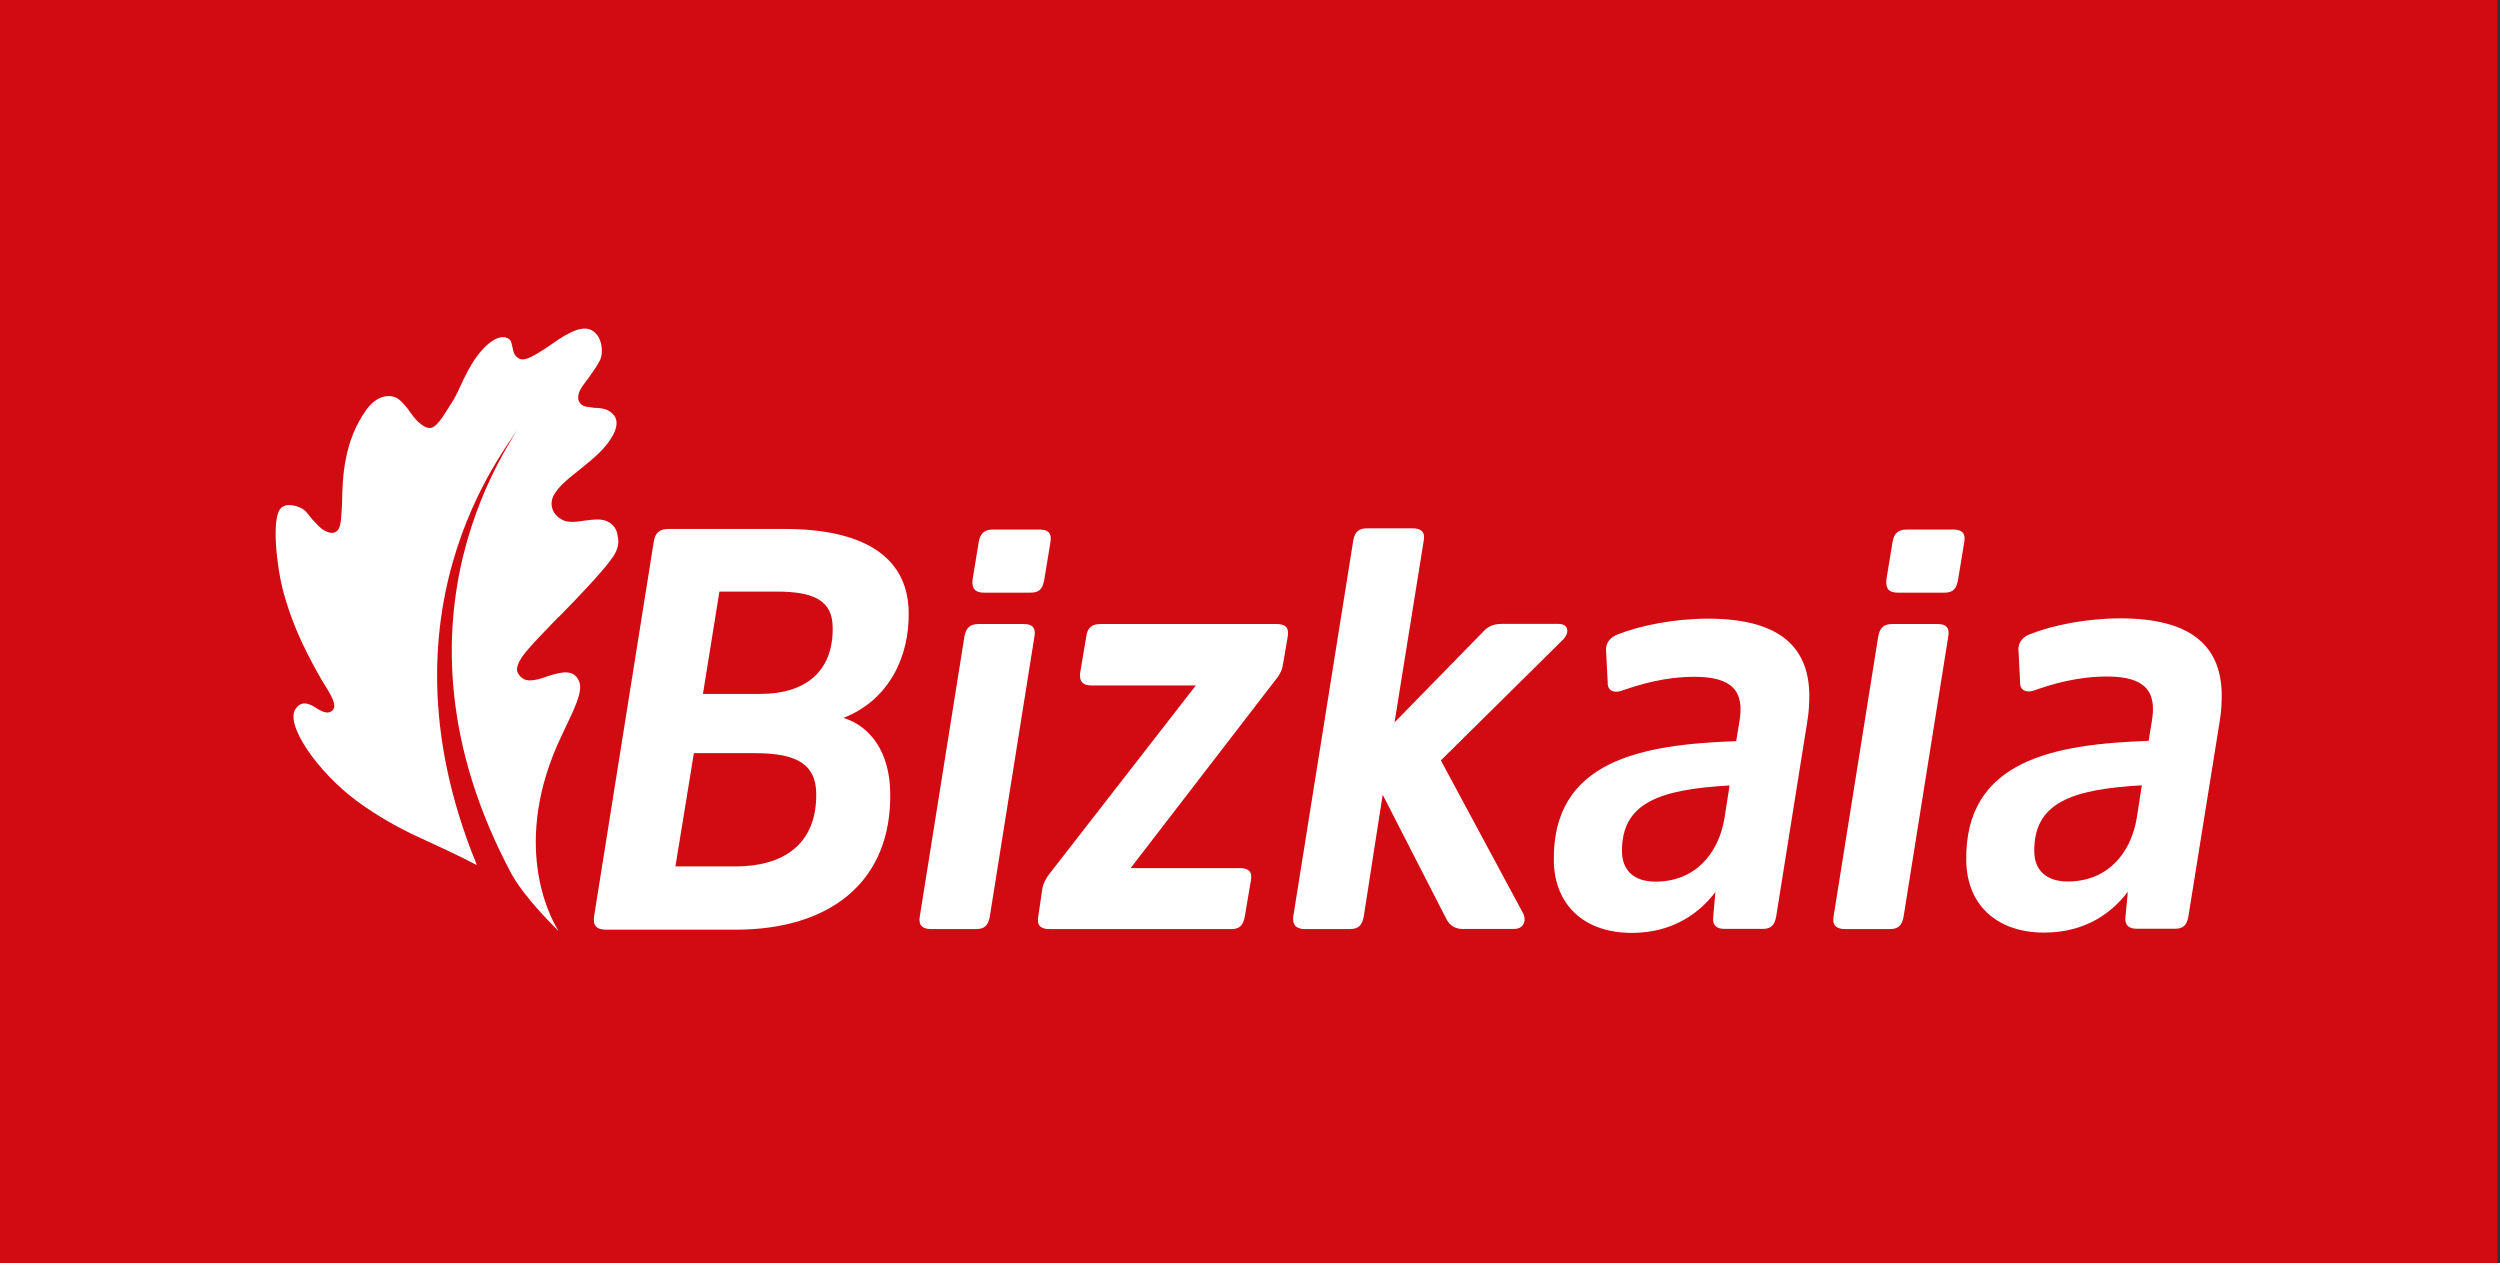
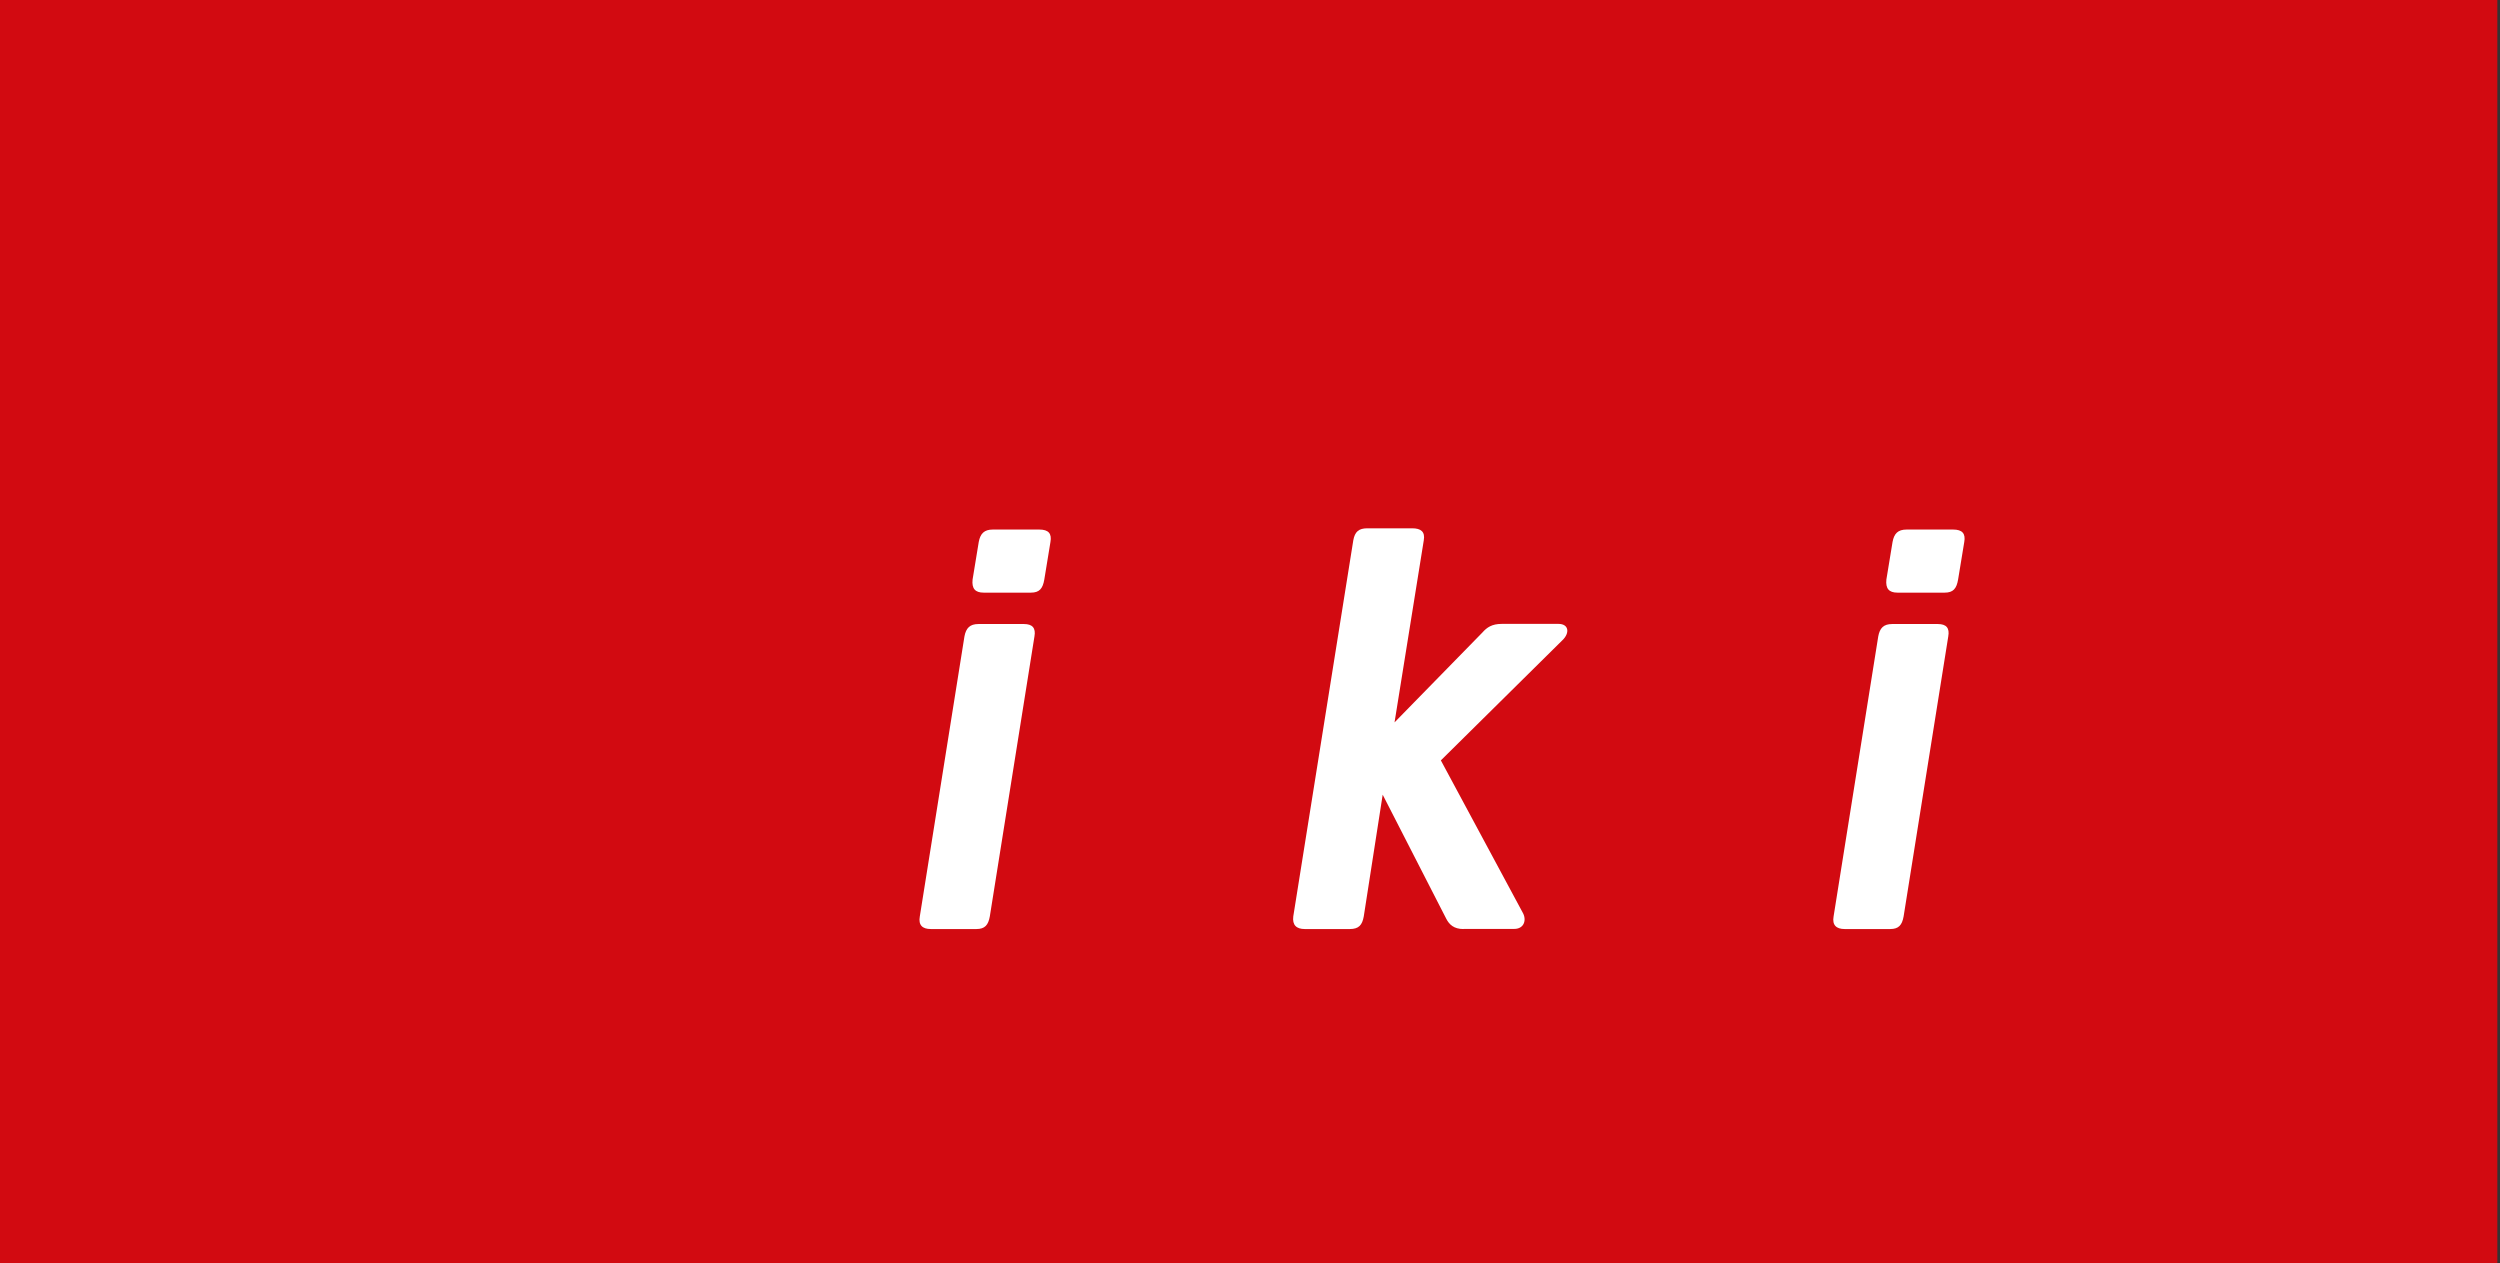
<svg xmlns="http://www.w3.org/2000/svg" xmlns:ns1="http://sodipodi.sourceforge.net/DTD/sodipodi-0.dtd" xmlns:ns2="http://www.inkscape.org/namespaces/inkscape" width="152.162" height="76.901" viewBox="0 0 152.162 76.901" fill="none" version="1.1" id="svg35" ns1:docname="logo-color.svg" ns2:version="1.3.2 (091e20e, 2023-11-25, custom)">
  <rect x="0" y="0" width="152.162" height="76.901" fill="#333333" stroke="none" />
  <defs id="defs35" />
  <ns1:namedview id="namedview35" pagecolor="#ffffff" bordercolor="#000000" borderopacity="0.25" ns2:showpageshadow="2" ns2:pageopacity="0.0" ns2:pagecheckerboard="0" ns2:deskcolor="#d1d1d1" ns2:zoom="6.1907895" ns2:cx="76" ns2:cy="49.993624" ns2:window-width="1920" ns2:window-height="1017" ns2:window-x="-8" ns2:window-y="-8" ns2:window-maximized="1" ns2:current-layer="svg35">
    <ns2:page x="0" y="0" width="152.162" height="76.901" id="page35" margin="0 0 0" bleed="0" />
  </ns1:namedview>
  <rect width="152" height="76.901" fill="#d20a11" id="rect1" x="0" y="0" style="stroke-width:0.877" />
-   <path d="m 46.288,42.235 c 2.595,0 4.449,-1.246 4.393,-4.084 -0.028,-1.555 -1.077,-2.145 -3.4,-2.145 h -3.494 l -1.002,6.229 h 3.494 z m -1.517,10.5 c 2.876,0 4.964,-1.321 4.908,-4.468 C 49.651,46.571 48.565,45.841 45.97,45.841 h -3.737 l -1.124,6.894 h 3.672 z m -7.868,3.85 c -0.59,0 -0.834,-0.244 -0.74,-0.834 l 3.625,-22.761 c 0.094,-0.553 0.328,-0.796 0.918,-0.796 h 7.034 c 4.674,0 7.512,1.592 7.568,5.058 0.047,2.67 -1.152,5.33 -3.971,6.444 1.602,0.487 2.81,2.042 2.847,4.543 0.094,5.47 -3.7,8.346 -9.413,8.346 h -7.859 z" fill="#ffffff" id="path13" />
  <path d="m 63.561,35.275 c -0.094,0.553 -0.3,0.796 -0.815,0.796 h -2.876 c -0.515,0 -0.731,-0.244 -0.674,-0.796 l 0.375,-2.285 c 0.094,-0.515 0.337,-0.759 0.852,-0.759 h 2.838 c 0.553,0 0.768,0.243 0.674,0.759 z m -3.316,20.503 c -0.094,0.524 -0.3,0.768 -0.815,0.768 h -2.772 c -0.524,0 -0.768,-0.243 -0.674,-0.768 l 2.716,-17.038 c 0.094,-0.515 0.337,-0.759 0.852,-0.759 h 2.772 c 0.515,0 0.731,0.244 0.637,0.759 z" fill="#ffffff" id="path14" />
-   <path d="m 78.087,40.398 c -0.028,0.421 -0.262,0.759 -0.496,1.04 l -8.776,11.399 h 6.65 c 0.515,0 0.768,0.206 0.674,0.731 l -0.375,2.211 c -0.094,0.524 -0.3,0.768 -0.815,0.768 H 63.868 c -0.553,0 -0.768,-0.243 -0.674,-0.768 L 63.438,54.12 c 0.066,-0.384 0.262,-0.731 0.468,-0.974 l 8.879,-11.427 h -6.369 c -0.515,0 -0.731,-0.243 -0.674,-0.759 l 0.375,-2.22 c 0.056,-0.515 0.337,-0.759 0.852,-0.759 h 10.734 c 0.553,0 0.768,0.243 0.674,0.759 l -0.281,1.658 z" fill="#ffffff" id="path15" />
  <path d="m 89.074,56.546 c -0.59,0 -0.871,-0.281 -1.049,-0.628 l -3.868,-7.549 -1.152,7.409 c -0.094,0.525 -0.3,0.768 -0.852,0.768 h -2.735 c -0.515,0 -0.768,-0.243 -0.703,-0.768 l 3.653,-22.892 c 0.094,-0.524 0.337,-0.731 0.852,-0.731 h 2.735 c 0.524,0 0.796,0.206 0.703,0.731 l -1.78,11.081 5.348,-5.47 c 0.272,-0.309 0.581,-0.524 1.171,-0.524 h 3.466 c 0.618,0 0.703,0.553 0.225,1.002 l -7.39,7.306 5.011,9.32 c 0.215,0.45 0.019,0.937 -0.543,0.937 h -3.082 z" fill="#ffffff" id="path16" />
-   <path d="m 105.271,47.807 c -4.253,0.243 -6.594,1.04 -6.548,4.056 0.019,1.077 0.693,1.798 2.042,1.798 2.426,0 3.85,-1.733 4.197,-3.878 z m 2.838,7.962 c -0.094,0.524 -0.3,0.768 -0.815,0.768 h -2.323 c -0.515,0 -0.731,-0.243 -0.703,-0.656 l 0.141,-1.592 c -0.88,1.171 -2.482,2.491 -5.086,2.491 -2.941,0 -4.702,-1.733 -4.749,-4.365 -0.103,-6.163 5.386,-7.1 11.099,-7.306 l 0.188,-1.143 c 0.346,-1.901 -0.431,-2.772 -2.716,-2.772 -1.799,0 -3.316,0.45 -4.487,0.862 -0.45,0.141 -0.834,-0.037 -0.805,-0.525 l -0.103,-2.004 c 0,-0.412 0.262,-0.731 0.674,-0.899 1.377,-0.553 3.484,-0.974 5.526,-0.974 4.159,0 6.126,1.564 6.173,4.608 0,0.487 -0.019,1.04 -0.113,1.592 z" fill="#ffffff" id="path17" />
  <path d="m 119.179,35.275 c -0.094,0.553 -0.3,0.796 -0.815,0.796 h -2.875 c -0.516,0 -0.731,-0.244 -0.675,-0.796 l 0.375,-2.285 c 0.094,-0.515 0.328,-0.759 0.852,-0.759 h 2.838 c 0.553,0 0.768,0.243 0.675,0.759 z m -3.316,20.503 c -0.093,0.524 -0.299,0.768 -0.815,0.768 h -2.772 c -0.515,0 -0.768,-0.243 -0.675,-0.768 l 2.717,-17.038 c 0.093,-0.515 0.328,-0.759 0.852,-0.759 h 2.773 c 0.524,0 0.73,0.244 0.637,0.759 z" fill="#ffffff" id="path18" />
-   <path d="m 130.363,47.798 c -4.252,0.243 -6.594,1.04 -6.547,4.056 0.019,1.077 0.693,1.798 2.042,1.798 2.426,0 3.85,-1.733 4.196,-3.878 z m 2.838,7.962 c -0.093,0.525 -0.299,0.768 -0.814,0.768 h -2.323 c -0.525,0 -0.731,-0.243 -0.703,-0.665 l 0.15,-1.592 c -0.88,1.18 -2.482,2.491 -5.086,2.491 -2.941,0 -4.711,-1.733 -4.749,-4.365 -0.103,-6.163 5.386,-7.1 11.1,-7.306 l 0.187,-1.143 c 0.346,-1.901 -0.431,-2.772 -2.716,-2.772 -1.799,0 -3.316,0.45 -4.487,0.862 -0.45,0.141 -0.834,-0.037 -0.805,-0.515 l -0.104,-2.014 c 0,-0.412 0.263,-0.731 0.675,-0.899 1.377,-0.553 3.475,-0.974 5.526,-0.974 4.159,0 6.126,1.564 6.173,4.608 0,0.487 -0.019,1.04 -0.113,1.592 l -1.911,11.914 z" fill="#ffffff" id="path19" />
-   <path d="m 34,37.56 c 1.218,-1.227 2.716,-2.829 3.175,-3.484 0.356,-0.44 0.553,-0.955 0.421,-1.424 -0.037,-0.431 -0.262,-0.74 -0.618,-0.909 -0.403,-0.206 -0.909,-0.112 -1.461,-0.047 -0.496,0.084 -0.974,0.112 -1.274,-0.047 -0.712,-0.365 -0.796,-1.04 -0.534,-1.517 0.319,-0.581 0.974,-1.068 1.649,-1.611 0.777,-0.627 1.555,-1.264 1.967,-2.07 0.478,-0.918 0,-1.302 -0.337,-1.48 -0.243,-0.122 -0.543,-0.141 -0.843,-0.15 -0.225,-0.047 -0.478,-0.047 -0.618,-0.112 -0.393,-0.197 -0.431,-0.571 -0.178,-1.049 0.094,-0.159 0.281,-0.403 0.506,-0.703 0.243,-0.346 0.496,-0.703 0.656,-1.021 0.225,-0.431 0.178,-1.48 -0.515,-1.845 -0.703,-0.356 -1.761,0.393 -2.651,1.021 -0.759,0.487 -1.377,0.909 -1.752,0.712 -0.328,-0.178 -0.346,-0.459 -0.403,-0.684 -0.056,-0.234 -0.056,-0.431 -0.29,-0.553 -0.562,-0.29 -1.452,0.384 -2.164,1.536 -0.431,0.703 -0.618,1.199 -0.852,1.677 -0.169,0.375 -0.421,0.768 -0.703,1.208 -0.618,0.984 -0.908,1.218 -1.386,0.927 -0.478,-0.29 -0.731,-0.712 -0.974,-1.049 -0.215,-0.262 -0.44,-0.524 -0.627,-0.637 -0.524,-0.309 -1.302,-0.131 -1.883,0.674 -1.386,1.92 -1.47,4.14 -1.489,5.676 -0.047,0.768 -0.047,1.386 -0.244,1.649 -0.197,0.262 -0.562,0.253 -1.002,-0.066 -0.141,-0.112 -0.356,-0.337 -0.562,-0.562 -0.159,-0.187 -0.337,-0.459 -0.524,-0.599 -0.243,-0.187 -1.068,-0.496 -1.424,-0.056 -0.553,0.665 -0.206,3.559 0.141,4.899 0.637,2.463 1.695,4.327 2.36,5.498 0.6,0.965 0.937,1.517 0.712,1.827 -0.243,0.318 -0.609,0.159 -0.955,-0.047 -0.45,-0.3 -0.927,-0.543 -1.311,-0.028 -0.731,0.918 1.311,3.878 3.719,5.648 1.143,0.843 2.426,1.583 3.709,2.173 1.283,0.59 2.491,1.143 3.587,1.724 -6.725,-16.345 2.707,-26.32 2.417,-26.526 0.337,0.075 -8.851,11.155 -0.281,27.116 0.824,1.433 2.407,2.988 2.8,3.391 0,0 0,-0.009 0.009,-0.019 -0.515,-0.796 -2.904,-5.33 0.206,-11.839 0.646,-1.396 1.339,-2.632 1.077,-3.288 -0.309,-0.815 -1.115,-0.59 -1.948,-0.328 -0.534,0.206 -1.096,0.337 -1.424,0.169 -0.215,-0.112 -0.375,-0.337 -0.412,-0.496 -0.056,-0.515 0.487,-1.115 0.862,-1.536 0.206,-0.244 0.862,-0.927 1.658,-1.752" fill="#ffffff" id="path20" />
</svg>